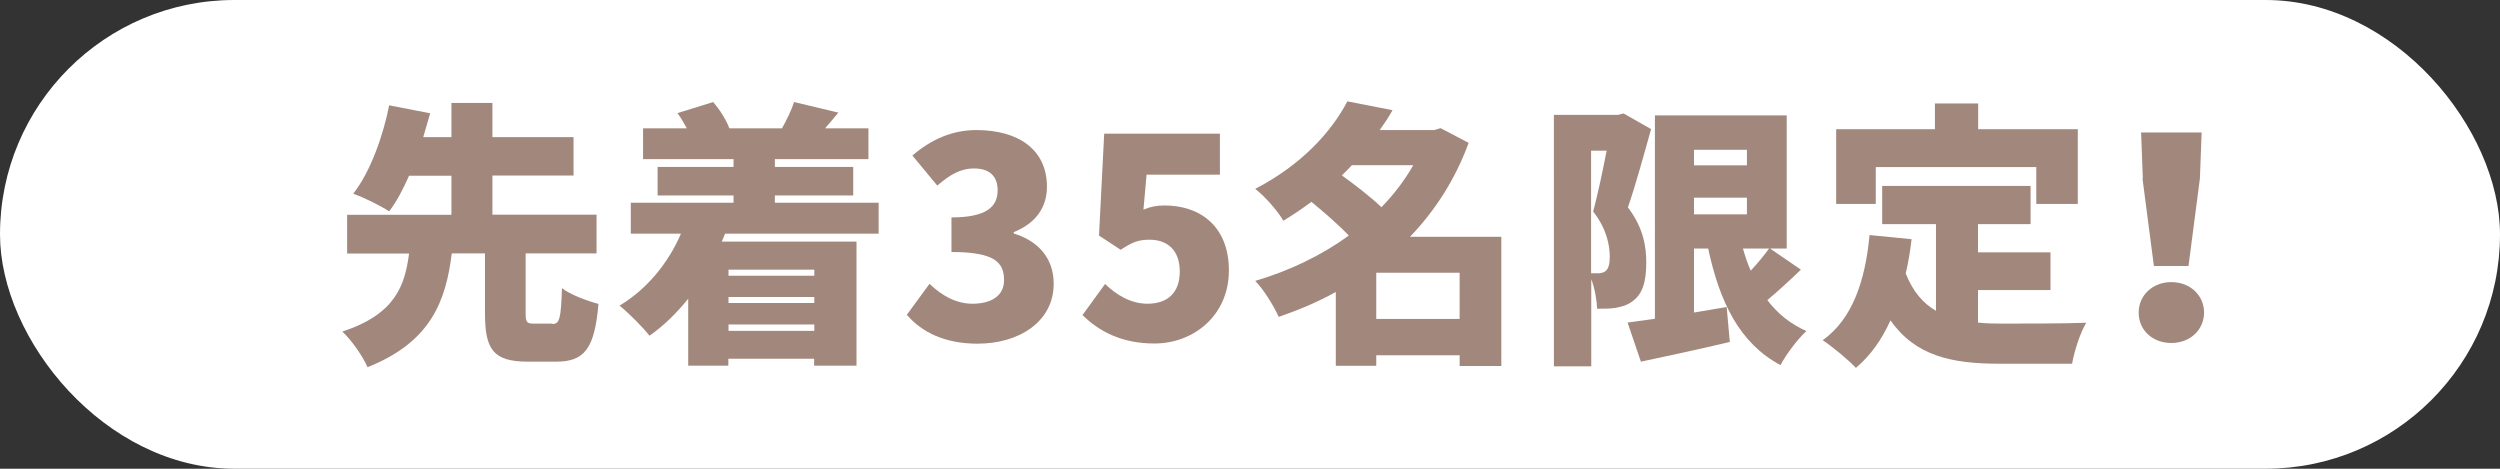
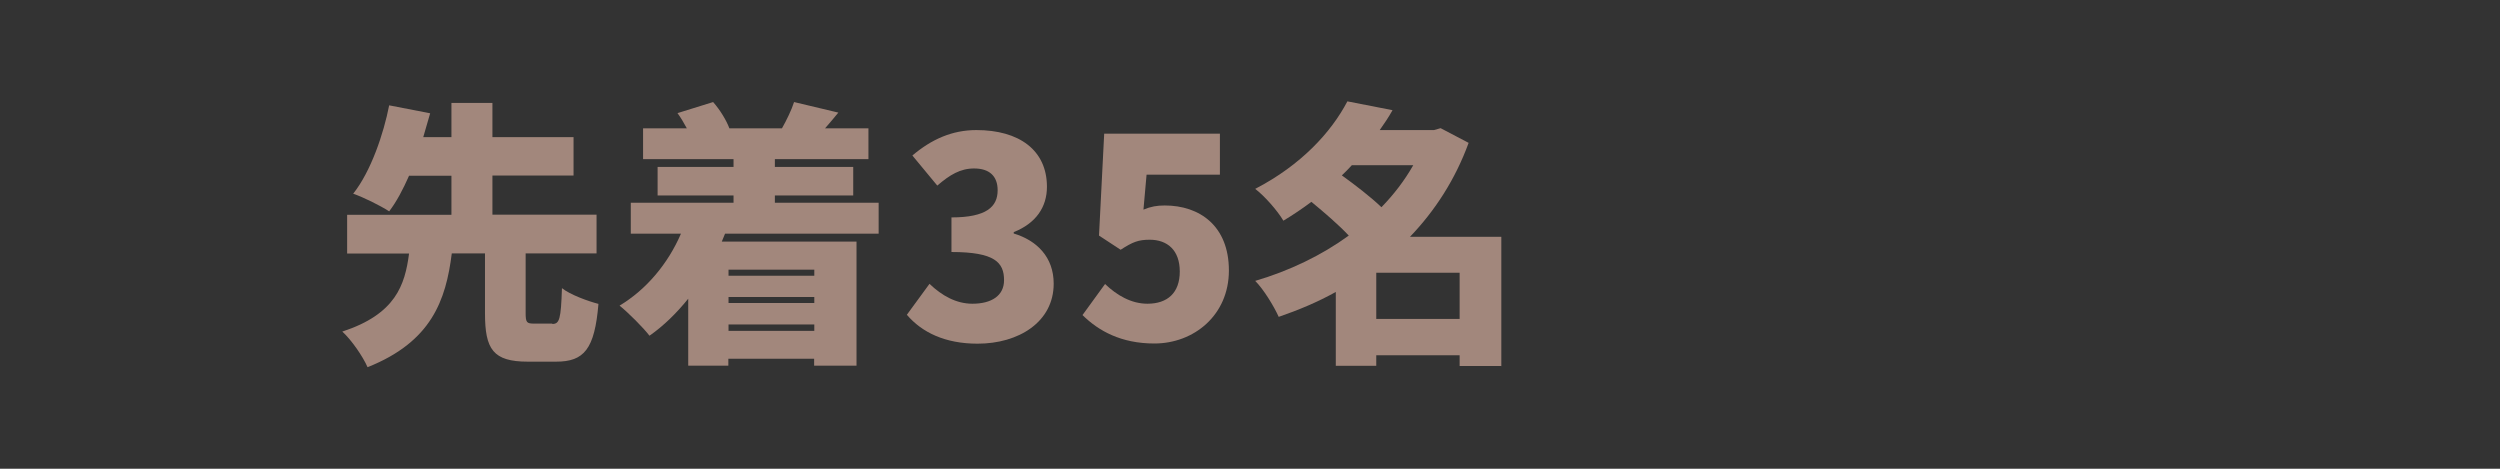
<svg xmlns="http://www.w3.org/2000/svg" id="_レイヤー_2" data-name="レイヤー_2" width="144.54" height="27.1" viewBox="0 0 144.54 27.1">
  <rect x="0" y="0" width="144.54" height="27.1" fill="#333333" stroke="none" />
  <defs>
    <style>
      .cls-1 {
        fill: #a2877c;
      }

      .cls-2 {
        fill: #fff;
      }
    </style>
  </defs>
  <g id="_レイヤー_1-2" data-name="レイヤー_1">
    <g>
-       <rect class="cls-2" x="0" y="0" width="144.54" height="27.1" rx="13.55" ry="13.55" />
      <g>
        <path class="cls-1" d="M31.93,18.73c.42,0,.5-.27.56-2.07.46.37,1.49.75,2.11.91-.22,2.62-.83,3.34-2.45,3.34h-1.63c-2.02,0-2.48-.72-2.48-2.8v-3.46h-1.92c-.34,2.71-1.17,5.11-4.87,6.58-.27-.62-.93-1.58-1.46-2.06,3.09-1.01,3.62-2.69,3.86-4.51h-3.58v-2.24h6.03v-2.26h-2.45c-.35.79-.72,1.5-1.15,2.06-.54-.35-1.5-.82-2.08-1.02,1.03-1.3,1.76-3.47,2.08-5.11l2.37.46c-.13.45-.26.91-.4,1.38h1.63v-1.98h2.37v1.98h4.69v2.22h-4.69v2.26h6.02v2.24h-4.1v3.44c0,.56.06.62.5.62h1.04Z" />
        <path class="cls-1" d="M41.92,13.51c-.06.16-.13.3-.19.46h7.79v7.17h-2.45v-.4h-4.96v.4h-2.32v-3.87c-.67.83-1.42,1.57-2.24,2.14-.35-.46-1.23-1.34-1.73-1.74,1.55-.93,2.8-2.42,3.55-4.16h-2.9v-1.79h5.94v-.42h-4.39v-1.65h4.39v-.45h-5.23v-1.78h2.53c-.16-.3-.35-.62-.54-.88l2.06-.64c.4.45.77,1.06.94,1.52h3.04c.26-.46.56-1.07.7-1.52l2.56.61c-.27.34-.54.64-.77.91h2.51v1.78h-5.41v.45h4.53v1.65h-4.53v.42h6v1.79h-8.9ZM42.12,15.59v.35h4.96v-.35h-4.96ZM47.08,17.17h-4.96v.35h4.96v-.35ZM47.08,19.13v-.37h-4.96v.37h4.96Z" />
        <path class="cls-1" d="M52.43,18.2l1.31-1.79c.72.69,1.55,1.15,2.48,1.15,1.1,0,1.83-.46,1.83-1.36,0-1.03-.54-1.63-3.04-1.63v-2c2.03,0,2.67-.62,2.67-1.57,0-.82-.48-1.26-1.36-1.26-.8,0-1.41.37-2.13.99l-1.44-1.74c1.1-.93,2.29-1.47,3.7-1.47,2.46,0,4.08,1.15,4.08,3.28,0,1.18-.64,2.11-1.92,2.62v.08c1.33.4,2.31,1.36,2.31,2.9,0,2.22-2.03,3.47-4.4,3.47-1.89,0-3.22-.66-4.08-1.66Z" />
        <path class="cls-1" d="M62.59,18.21l1.3-1.79c.67.64,1.5,1.14,2.45,1.14,1.15,0,1.87-.62,1.87-1.86s-.72-1.84-1.74-1.84c-.66,0-.98.13-1.68.58l-1.25-.82.3-5.89h6.69v2.37h-4.24l-.18,2.02c.43-.18.78-.24,1.23-.24,2.02,0,3.71,1.18,3.71,3.76s-2.02,4.22-4.31,4.22c-1.91,0-3.22-.72-4.16-1.65Z" />
        <path class="cls-1" d="M86.81,21.16h-2.42v-.62h-4.82v.61h-2.34v-4.27c-1.04.58-2.14,1.04-3.3,1.44-.29-.64-.88-1.6-1.36-2.08,1.97-.58,3.83-1.47,5.41-2.62-.58-.62-1.42-1.34-2.16-1.95-.51.38-1.04.74-1.62,1.09-.34-.58-1.1-1.44-1.63-1.84,2.66-1.38,4.39-3.27,5.33-5.06l2.61.51c-.22.4-.48.78-.74,1.15h3.14l.38-.11,1.62.85c-.77,2.11-1.94,3.92-3.39,5.43h5.28v7.49ZM78.16,9.55c-.19.21-.38.4-.58.59.75.54,1.65,1.23,2.29,1.84.72-.74,1.34-1.55,1.84-2.43h-3.55ZM84.39,18.44v-2.67h-4.82v2.67h4.82Z" />
-         <path class="cls-1" d="M95.46,7.46c-.4,1.44-.91,3.28-1.34,4.53.91,1.2,1.06,2.29,1.06,3.19,0,1.17-.24,1.84-.8,2.24-.27.21-.61.32-.98.38-.29.05-.67.05-1.06.05-.02-.48-.13-1.17-.34-1.71v5.04h-2.16V6.64h3.71l.32-.08,1.58.9ZM92,15.8h.4c.16,0,.3-.03.43-.13.16-.13.24-.38.24-.82,0-.67-.18-1.63-.96-2.62.26-.96.56-2.38.78-3.52h-.9v7.09ZM104.12,15.59c-.64.62-1.33,1.25-1.94,1.76.58.77,1.33,1.38,2.26,1.79-.5.45-1.18,1.36-1.5,1.97-2.37-1.27-3.51-3.63-4.18-6.74h-.82v3.7c.62-.11,1.26-.21,1.89-.32l.18,2.02c-1.76.42-3.63.82-5.14,1.14l-.77-2.26c.46-.06.99-.14,1.58-.22V6.67h7.62v7.7h-.96l1.78,1.22ZM97.94,8.66v.9h3.06v-.9h-3.06ZM97.94,12.39h3.06v-.96h-3.06v.96ZM100.77,14.37c.13.45.27.88.45,1.28.4-.43.77-.88,1.06-1.28h-1.5Z" />
-         <path class="cls-1" d="M114.36,18.65c.45.05.91.06,1.39.06,1.01,0,3.62,0,4.87-.05-.34.54-.7,1.66-.82,2.37h-4.18c-2.79,0-4.88-.45-6.32-2.51-.5,1.11-1.15,2.03-2,2.75-.38-.42-1.38-1.25-1.92-1.6,1.71-1.22,2.46-3.41,2.71-6.08l2.43.24c-.08.69-.19,1.36-.34,1.98.42,1.06,1.01,1.73,1.75,2.16v-5.01h-3.11v-2.21h8.58v2.21h-3.04v1.63h4.19v2.18h-4.19v1.87ZM108.45,11.79h-2.29v-4.32h5.71v-1.49h2.5v1.49h5.76v4.32h-2.4v-2.13h-9.28v2.13Z" />
-         <path class="cls-1" d="M123.65,18.07c0-.99.8-1.76,1.89-1.76s1.89.77,1.89,1.76-.8,1.76-1.89,1.76-1.89-.74-1.89-1.76ZM123.89,10.32l-.1-2.66h3.5l-.1,2.66-.66,5.06h-2l-.66-5.06Z" />
      </g>
    </g>
  </g>
</svg>